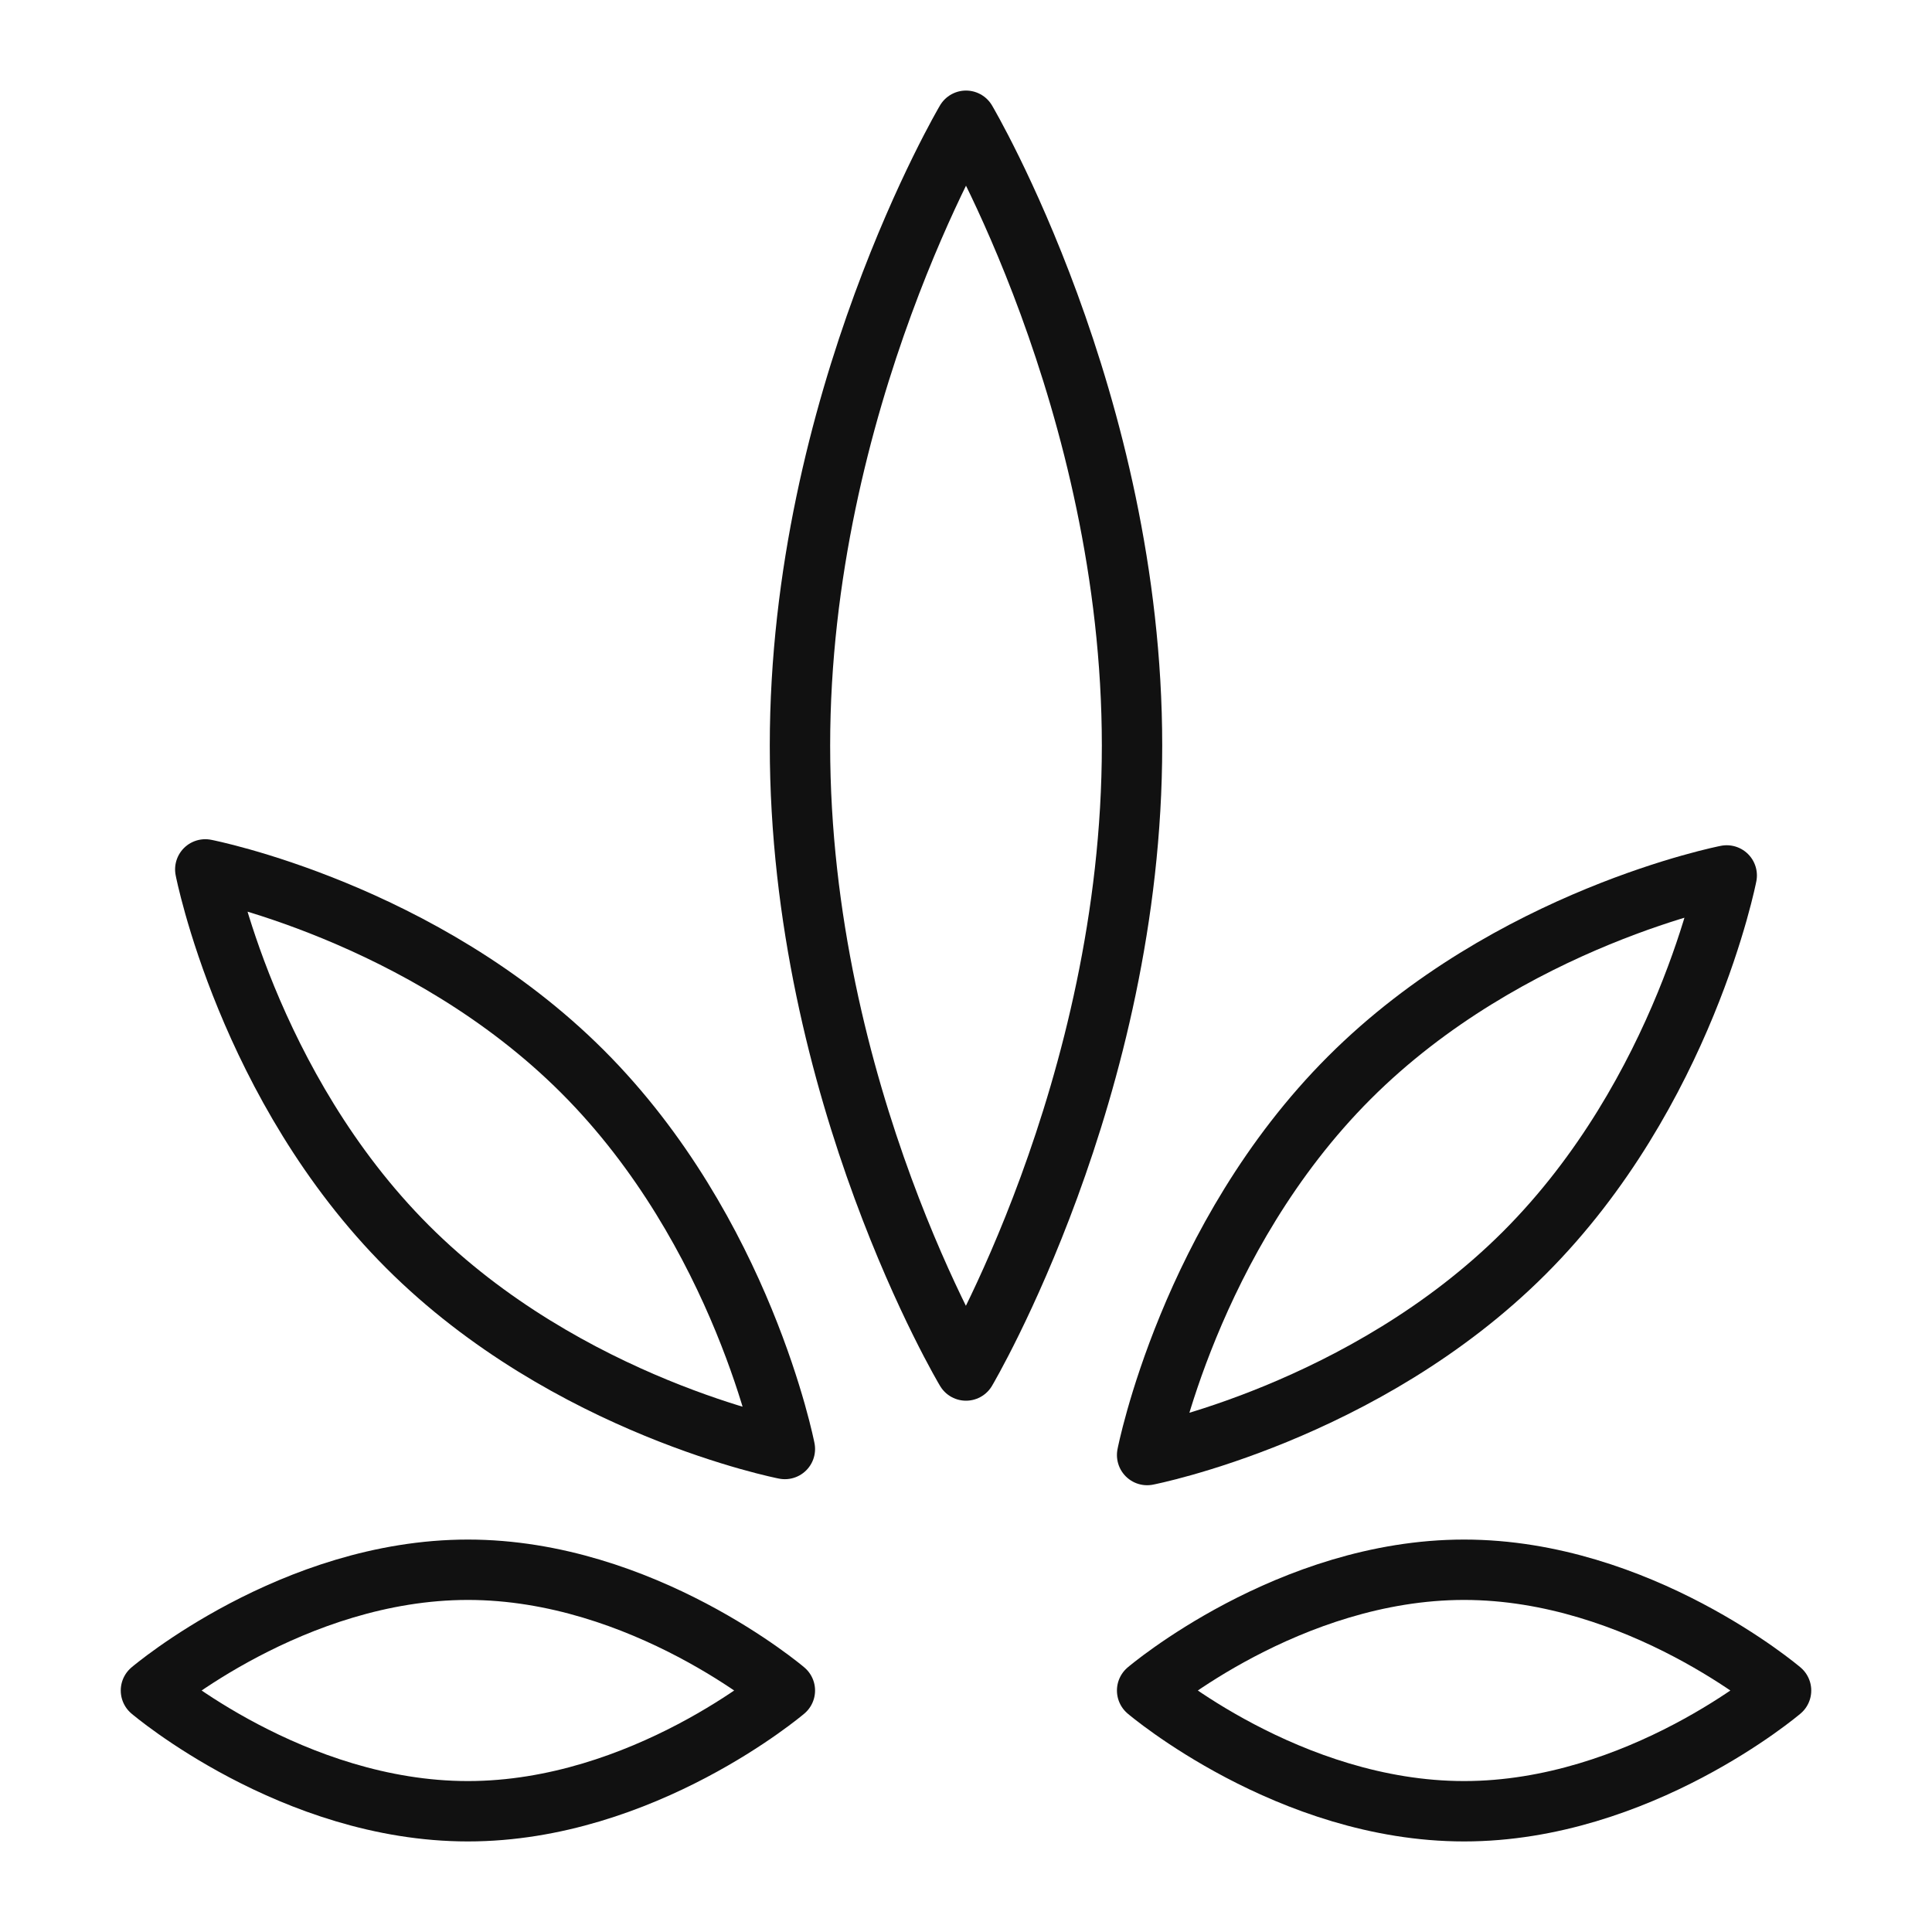
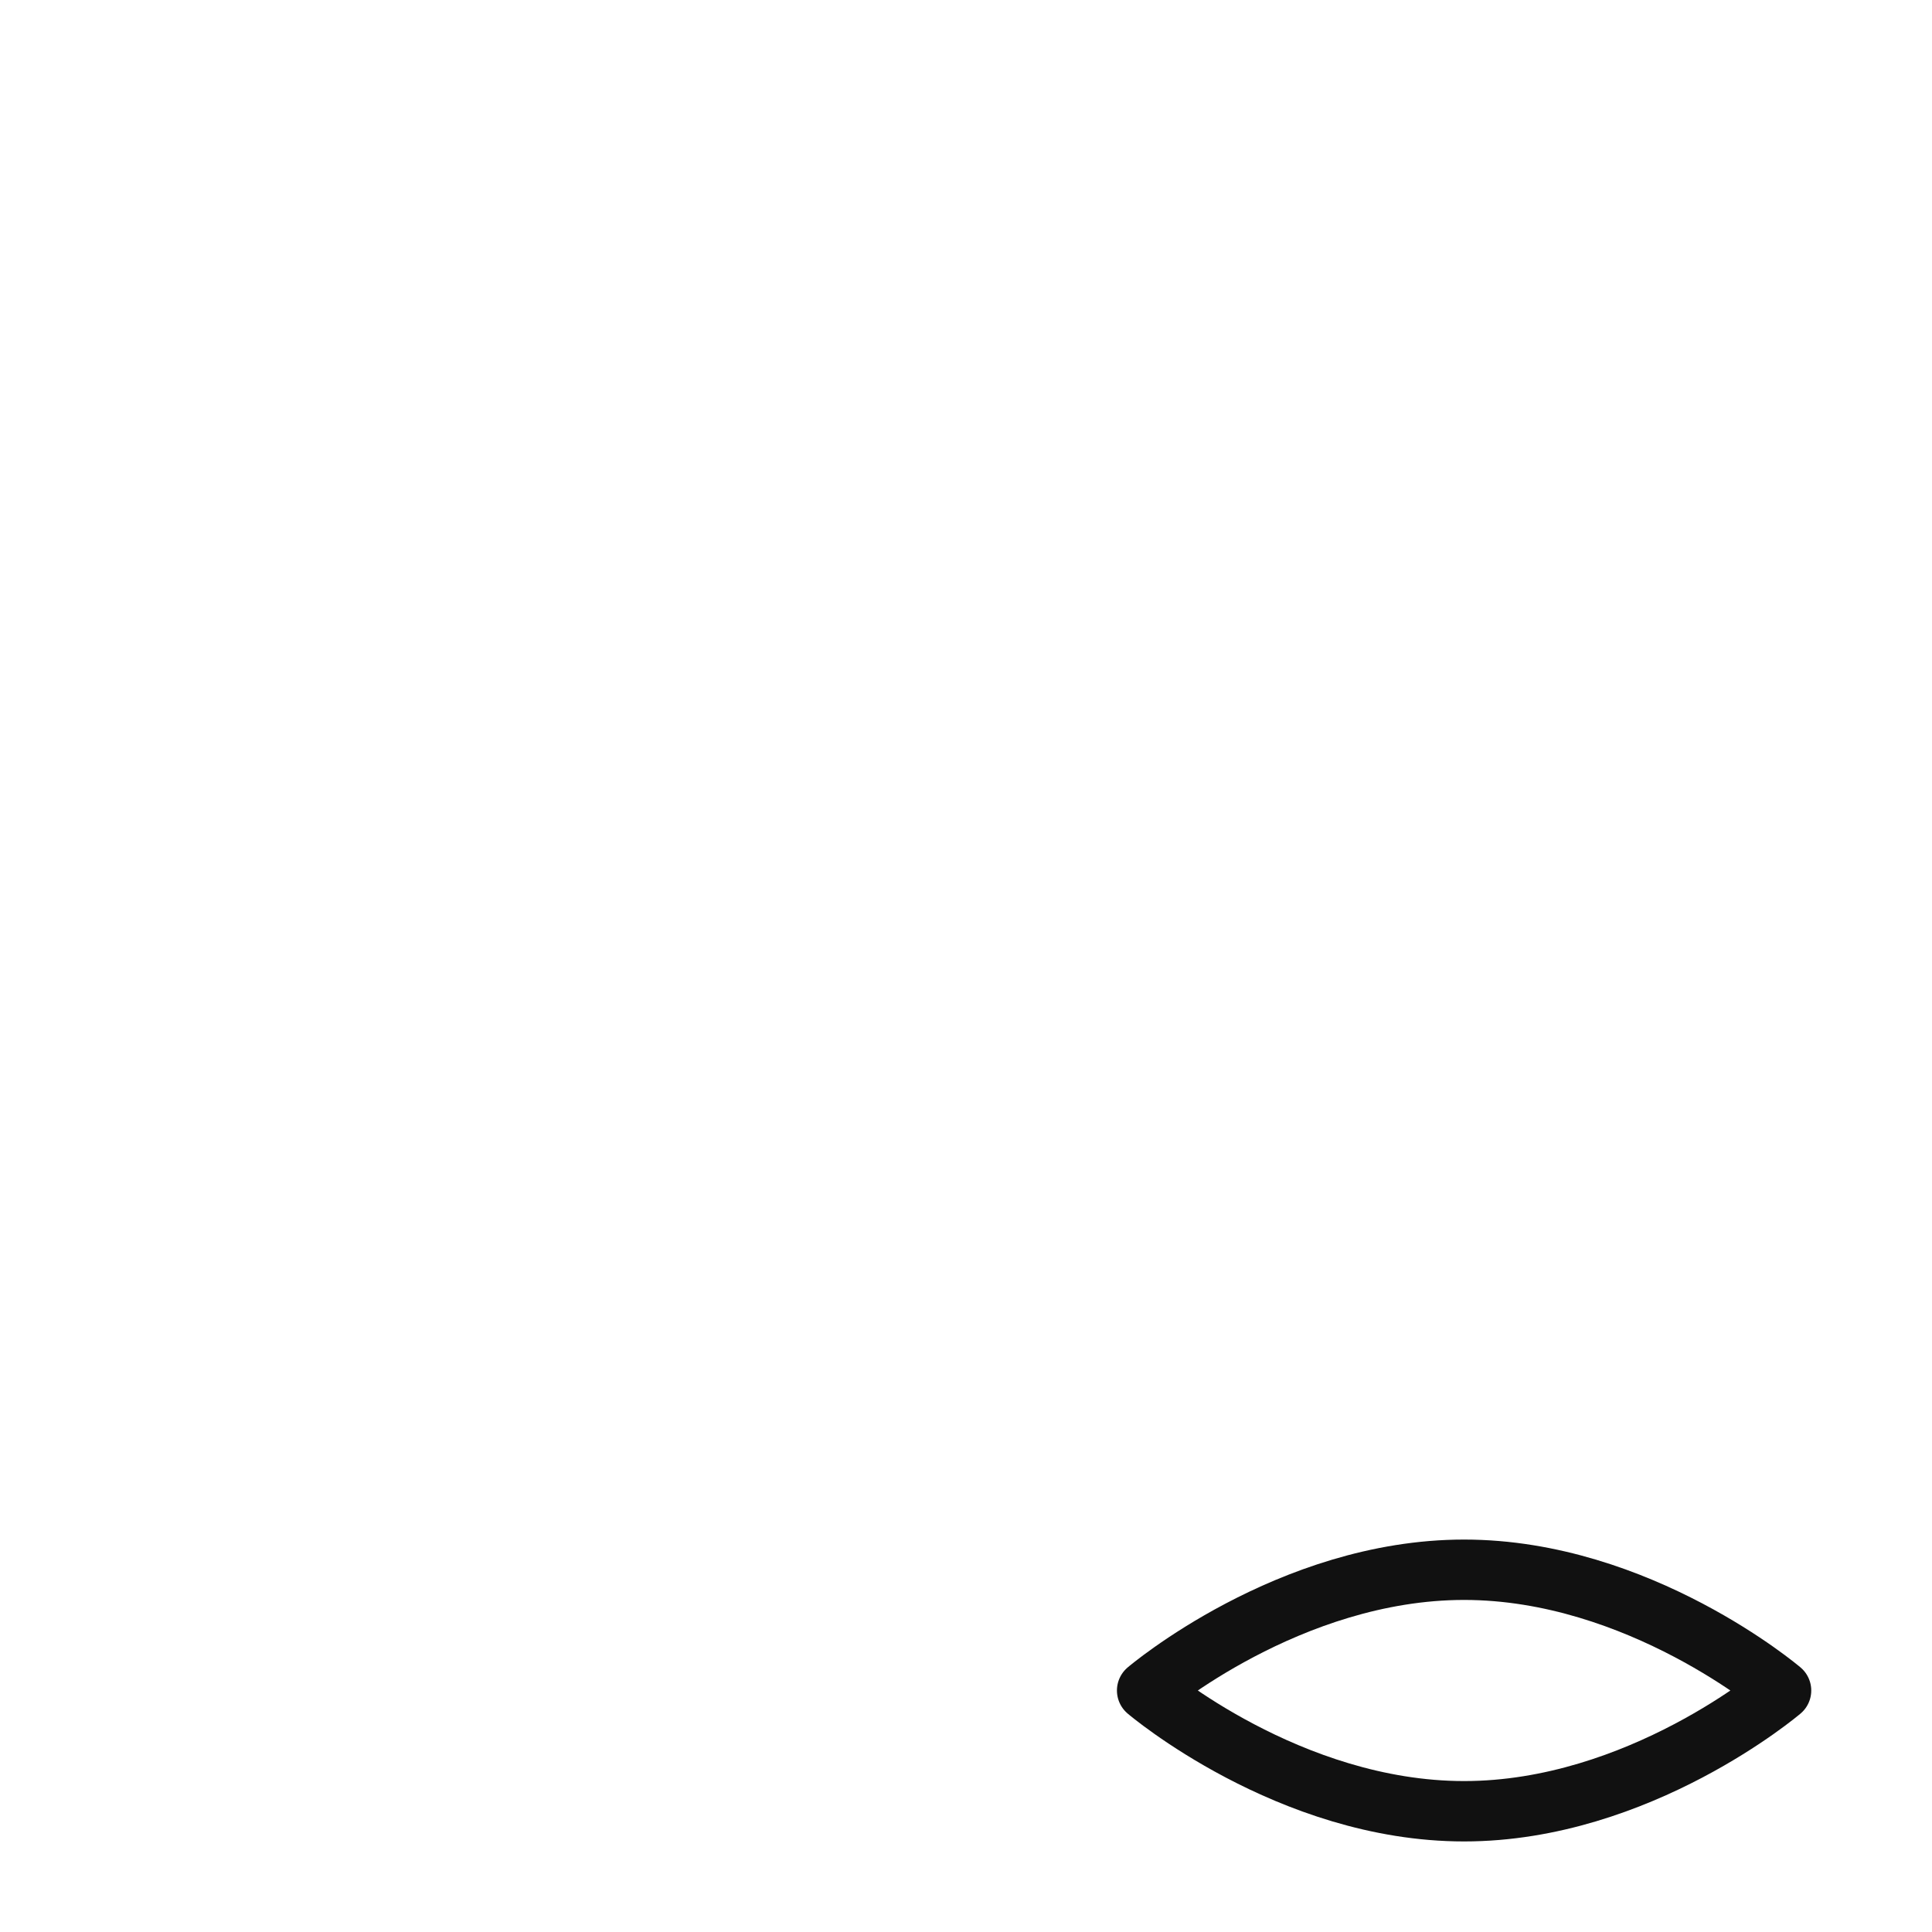
<svg xmlns="http://www.w3.org/2000/svg" viewBox="0 0 64 64" width="64" height="64">
  <g class="nc-icon-wrapper" stroke-linecap="round" stroke-linejoin="round" stroke-width="2" fill="#111111" stroke="#111111">
-     <path fill="none" stroke="#111111" stroke-miterlimit="10" d="M26.5,24.7 C26.5,13.3,32,4,32,4s5.5,9.3,5.5,20.7S32,45.4,32,45.4S26.5,36.2,26.5,24.7z" />
-     <path data-color="color-2" fill="none" stroke-miterlimit="10" d="M44.7,35.7 C50,30.4,57.2,29,57.2,29s-1.4,7.2-6.7,12.5S38,48.2,38,48.2S39.4,41,44.7,35.7z" />
    <path fill="none" stroke="#111111" stroke-miterlimit="10" d="M48.5,52 c5.8,0,10.5,4,10.5,4s-4.7,4-10.5,4S38,56,38,56S42.7,52,48.5,52z" />
-     <path data-color="color-2" fill="none" stroke-miterlimit="10" d="M19.3,35.5 C14,30.2,6.8,28.8,6.8,28.8s1.4,7.2,6.7,12.5S26,48,26,48S24.6,40.8,19.3,35.5z" />
-     <path fill="none" stroke="#111111" stroke-miterlimit="10" d="M15.5,52C9.7,52,5,56,5,56 s4.7,4,10.5,4S26,56,26,56S21.3,52,15.5,52z" />
  </g>
</svg>